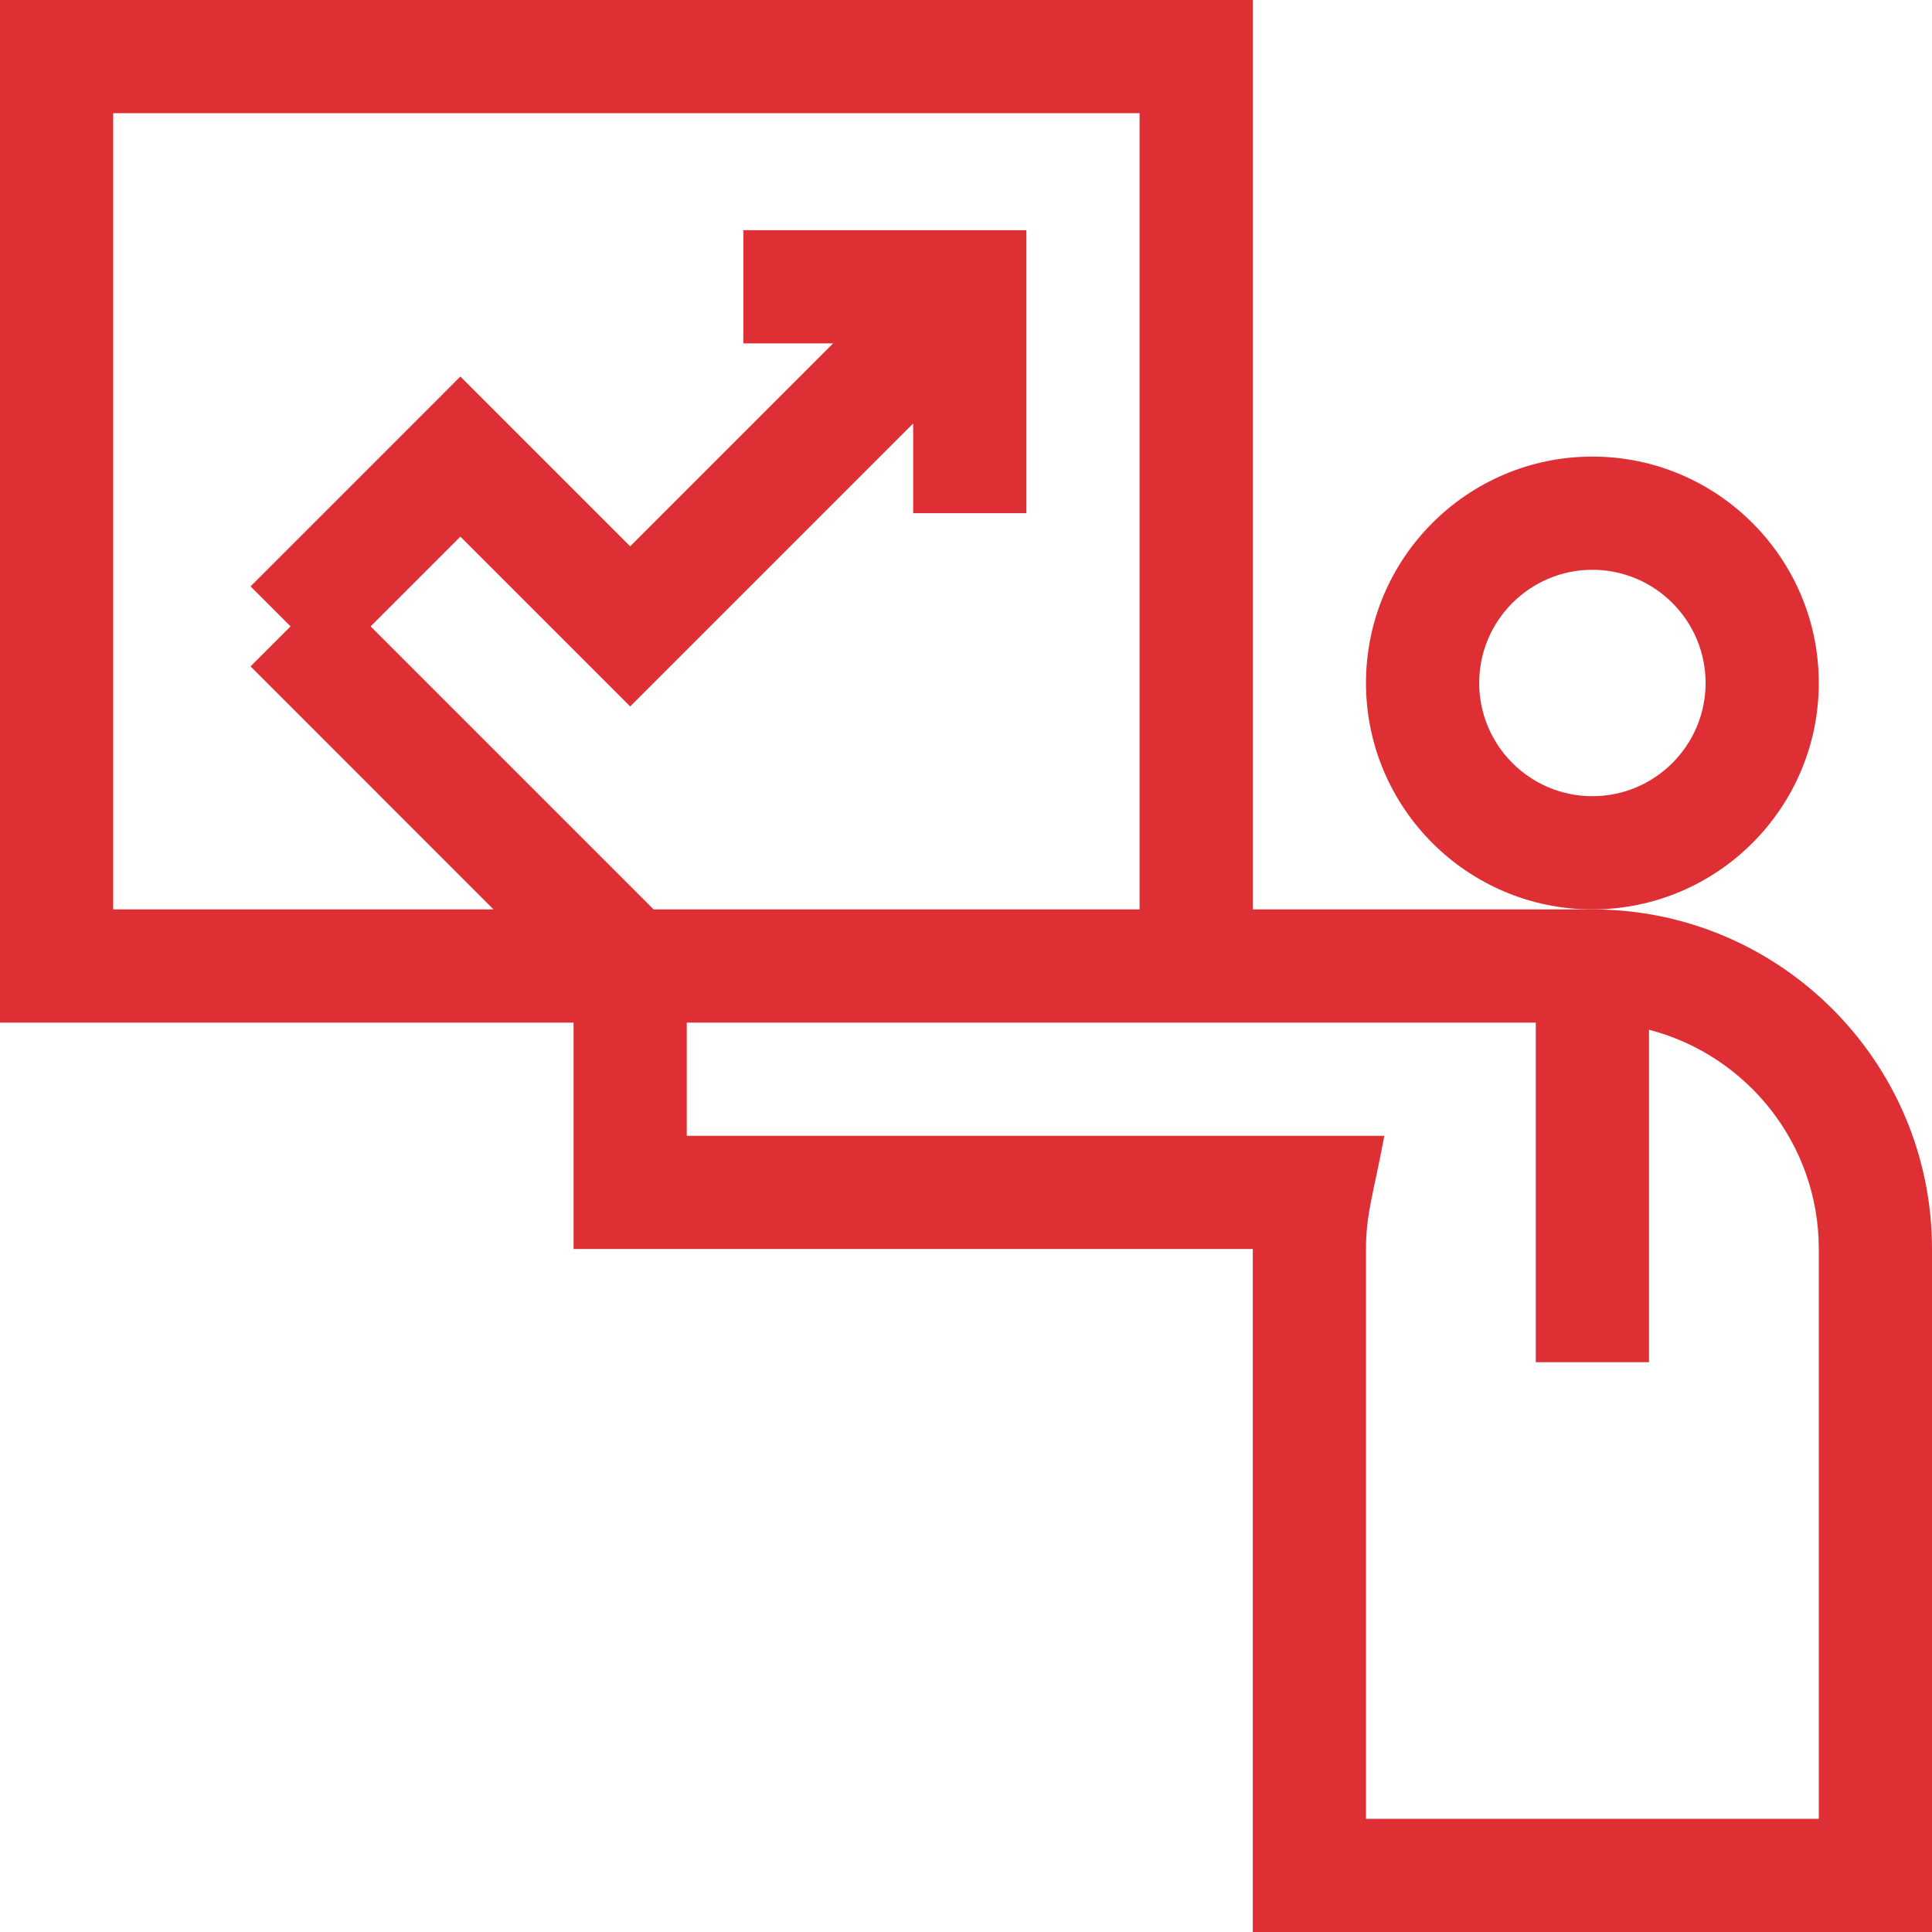
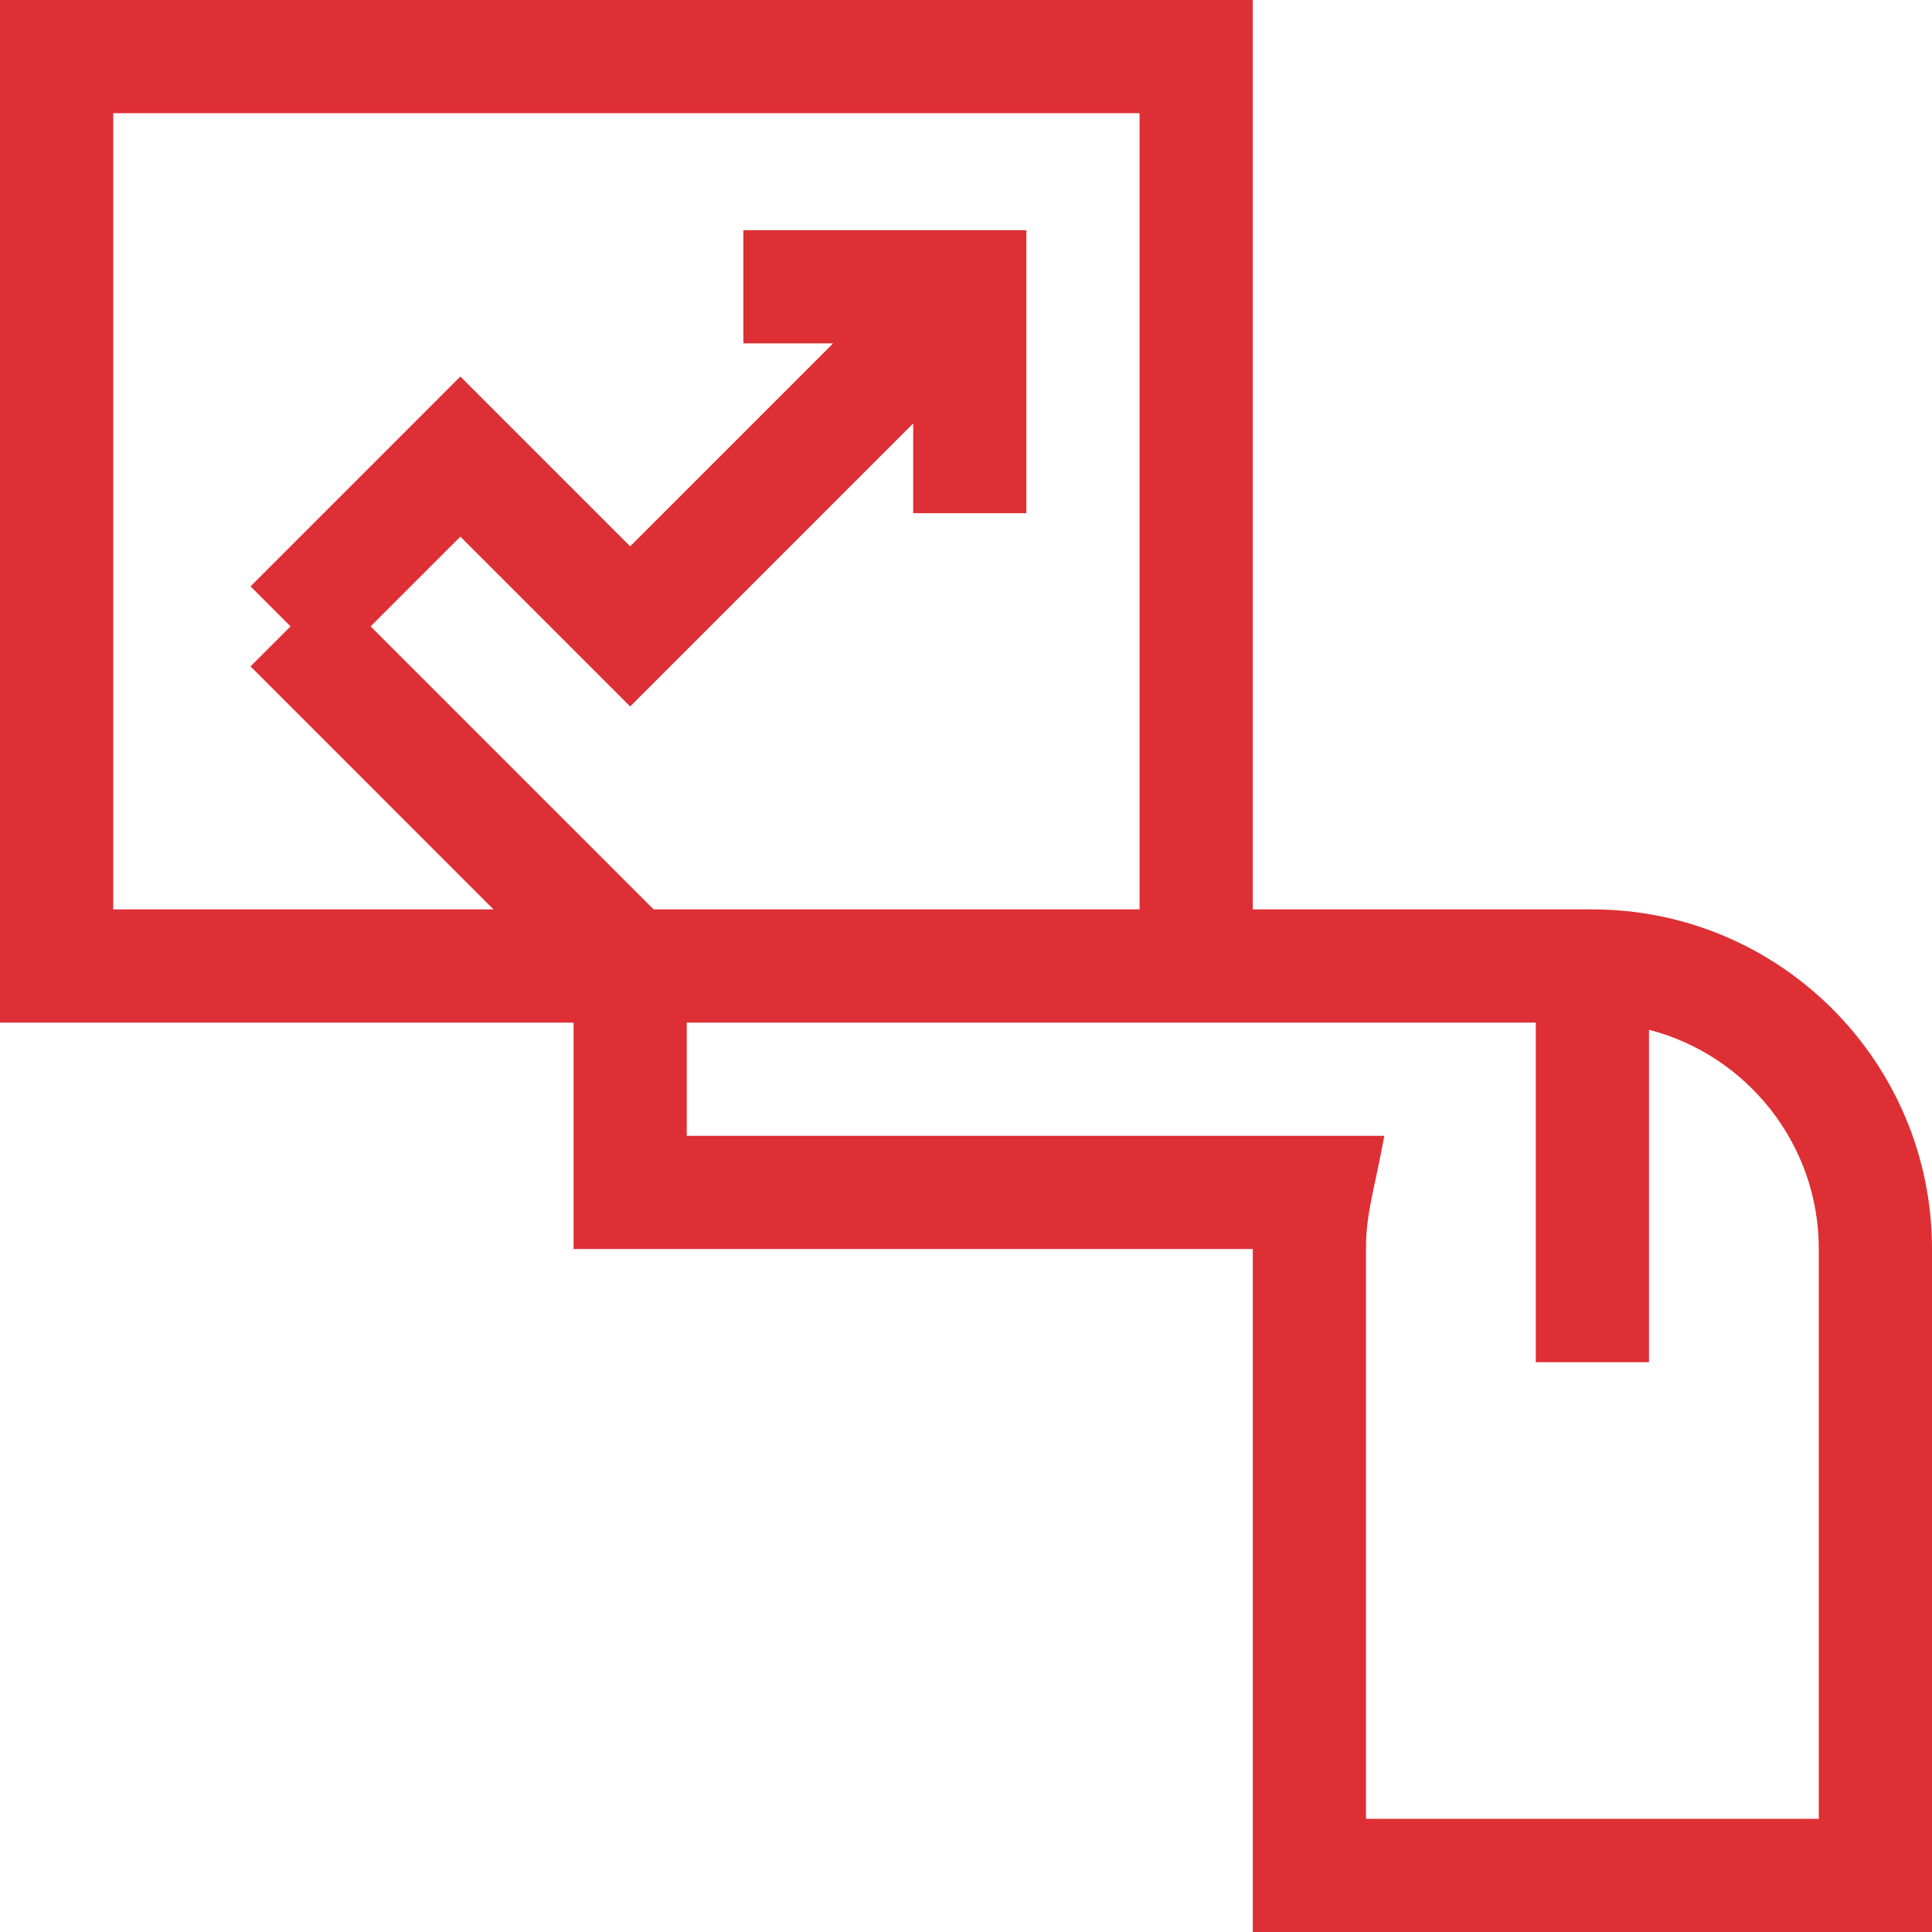
<svg xmlns="http://www.w3.org/2000/svg" width="512" height="512" x="0" y="0" viewBox="0 0 512 512" style="enable-background:new 0 0 512 512" xml:space="preserve" class="">
  <g>
-     <path d="m482 181c0-33.086-26.914-60-60-60s-60 26.914-60 60 26.914 60 60 60 60-26.914 60-60zm-60 30c-16.543 0-30-13.457-30-30s13.457-30 30-30 30 13.457 30 30-13.457 30-30 30zm0 0" fill="#de2f34" data-original="#000000" style="" class="" />
    <path d="m152 331h180v181h180v-181c0-49.625-40.375-90-90-90h-90v-241h-332v271h152zm330 0v151h-120v-151c0-9.395 1.969-14.531 4.867-30h-184.867v-30h225v90h30v-88.102c25.848 6.676 45 30.195 45 58.102zm-452-301h272v211h-128.785l-75-75 23.785-23.785 45 45 75-75v23.785h30v-75h-75v30h23.785l-53.785 53.785-45-45-55.605 55.609 10.605 10.605-10.605 10.605 64.391 64.395h-100.785zm0 0" fill="#de2f34" data-original="#000000" style="" class="" />
  </g>
</svg>